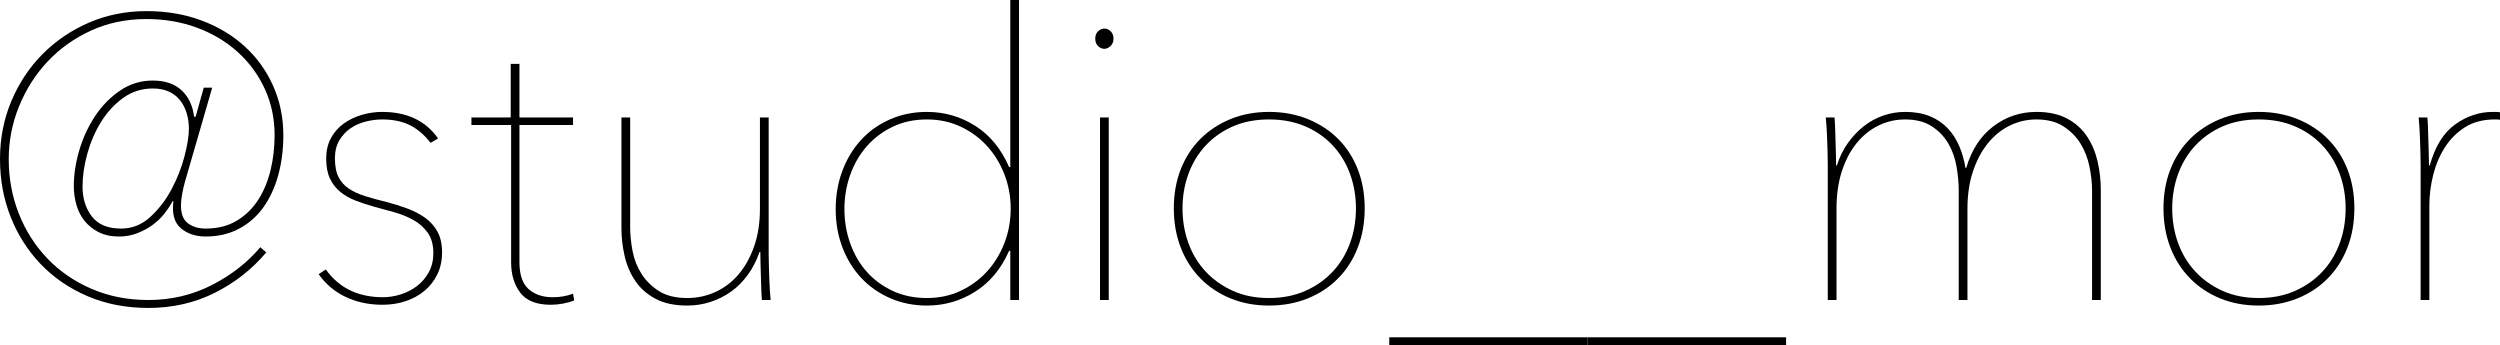
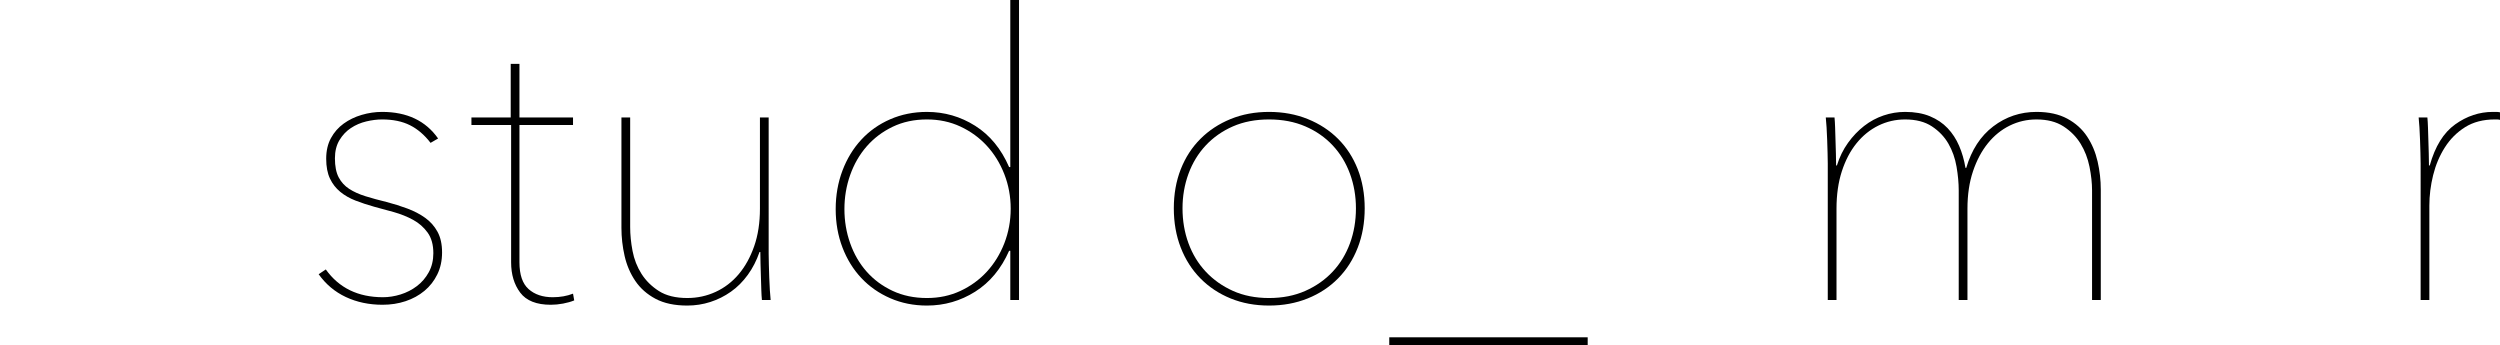
<svg xmlns="http://www.w3.org/2000/svg" version="1.1" x="0px" y="0px" width="75.599px" height="10.44px" viewBox="0 0 75.599 10.44" style="enable-background:new 0 0 75.599 10.44;" xml:space="preserve">
  <defs>
</defs>
  <g>
-     <path d="M8.568,4.092c0,0.432-0.052,0.836-0.156,1.212C8.307,5.68,8.156,6.004,7.96,6.276C7.763,6.548,7.518,6.762,7.225,6.918   C6.932,7.074,6.597,7.152,6.22,7.152c-0.305,0-0.556-0.084-0.753-0.252C5.271,6.732,5.196,6.46,5.244,6.084H5.22   c-0.064,0.12-0.146,0.244-0.246,0.372c-0.1,0.128-0.218,0.242-0.354,0.342c-0.136,0.1-0.29,0.184-0.462,0.252   C3.986,7.118,3.8,7.152,3.6,7.152c-0.24,0-0.446-0.044-0.618-0.132C2.81,6.932,2.668,6.818,2.556,6.678   C2.444,6.538,2.362,6.376,2.31,6.192C2.258,6.008,2.232,5.82,2.232,5.628c0-0.352,0.056-0.716,0.168-1.092   c0.112-0.376,0.272-0.72,0.48-1.032s0.46-0.568,0.756-0.768c0.296-0.2,0.624-0.3,0.984-0.3c0.368,0,0.658,0.098,0.87,0.294   c0.212,0.196,0.338,0.462,0.378,0.798h0.049l0.244-0.876h0.256L5.593,5.496C5.561,5.608,5.533,5.732,5.508,5.868   C5.484,6.004,5.472,6.12,5.472,6.216c0,0.256,0.072,0.436,0.216,0.54s0.32,0.156,0.528,0.156c0.368,0,0.684-0.08,0.948-0.24   S7.644,6.3,7.812,6.036c0.168-0.264,0.292-0.564,0.372-0.9c0.08-0.336,0.12-0.684,0.12-1.044c0-0.504-0.098-0.97-0.294-1.398   c-0.196-0.428-0.468-0.8-0.816-1.116C6.846,1.262,6.436,1.016,5.964,0.84S4.98,0.576,4.428,0.576c-0.608,0-1.166,0.116-1.674,0.348   C2.246,1.156,1.808,1.468,1.44,1.86S0.784,2.704,0.576,3.216C0.368,3.728,0.264,4.26,0.264,4.812c0,0.584,0.102,1.134,0.306,1.65   C0.774,6.978,1.062,7.43,1.434,7.818s0.818,0.694,1.338,0.918s1.092,0.336,1.716,0.336c0.688,0,1.326-0.15,1.914-0.45   c0.588-0.3,1.078-0.682,1.47-1.146l0.18,0.156C7.62,8.144,7.1,8.552,6.492,8.856C5.884,9.16,5.216,9.312,4.488,9.312   c-0.672,0-1.284-0.118-1.836-0.354C2.1,8.722,1.628,8.4,1.236,7.992C0.844,7.584,0.54,7.108,0.324,6.564   C0.108,6.02,0,5.436,0,4.812C0,4.188,0.114,3.604,0.342,3.06c0.229-0.544,0.543-1.018,0.943-1.422   c0.4-0.404,0.869-0.722,1.406-0.954c0.537-0.232,1.117-0.348,1.742-0.348c0.601,0,1.154,0.094,1.658,0.282   c0.505,0.188,0.941,0.45,1.31,0.786s0.655,0.734,0.859,1.194C8.466,3.058,8.568,3.556,8.568,4.092z M5.712,3.888   c0-0.16-0.022-0.314-0.066-0.462s-0.11-0.278-0.198-0.39c-0.088-0.112-0.2-0.2-0.336-0.264c-0.136-0.064-0.3-0.096-0.492-0.096   c-0.336,0-0.636,0.096-0.9,0.288C3.456,3.156,3.234,3.398,3.054,3.69C2.874,3.982,2.736,4.302,2.64,4.65   C2.544,4.998,2.496,5.328,2.496,5.64c0,0.36,0.094,0.662,0.282,0.906S3.26,6.912,3.66,6.912c0.336,0,0.632-0.118,0.888-0.354   c0.256-0.236,0.47-0.516,0.642-0.84s0.302-0.656,0.39-0.996C5.668,4.382,5.712,4.104,5.712,3.888z" />
    <path d="M13.368,7.632c0,0.248-0.048,0.47-0.144,0.666c-0.096,0.196-0.226,0.362-0.39,0.498s-0.354,0.24-0.57,0.312   c-0.216,0.072-0.448,0.108-0.696,0.108c-0.408,0-0.778-0.078-1.11-0.234c-0.332-0.156-0.606-0.386-0.822-0.69l0.216-0.144   c0.4,0.56,0.976,0.84,1.728,0.84c0.176,0,0.354-0.028,0.534-0.084c0.18-0.056,0.344-0.14,0.492-0.252s0.268-0.252,0.36-0.42   c0.092-0.168,0.138-0.36,0.138-0.576c0-0.256-0.058-0.464-0.174-0.624c-0.116-0.16-0.262-0.288-0.438-0.384   c-0.176-0.096-0.37-0.174-0.582-0.234c-0.212-0.06-0.41-0.114-0.594-0.162c-0.2-0.056-0.388-0.118-0.564-0.186   c-0.176-0.068-0.33-0.156-0.462-0.264C10.158,5.694,10.054,5.56,9.978,5.4S9.864,5.04,9.864,4.8c0-0.24,0.048-0.448,0.144-0.624   C10.104,4,10.231,3.854,10.392,3.738c0.16-0.116,0.342-0.204,0.546-0.264c0.204-0.06,0.41-0.09,0.618-0.09   c0.752,0,1.316,0.268,1.692,0.804L13.02,4.32c-0.184-0.24-0.392-0.418-0.624-0.534c-0.232-0.116-0.512-0.174-0.84-0.174   c-0.152,0-0.312,0.02-0.48,0.06s-0.322,0.106-0.462,0.198c-0.14,0.092-0.256,0.214-0.348,0.366   c-0.092,0.152-0.138,0.336-0.138,0.552c0,0.24,0.038,0.432,0.114,0.576c0.076,0.144,0.182,0.26,0.318,0.348s0.3,0.162,0.492,0.222   s0.404,0.118,0.636,0.174c0.216,0.056,0.426,0.122,0.63,0.198c0.204,0.076,0.384,0.17,0.54,0.282   c0.156,0.112,0.28,0.252,0.372,0.42S13.368,7.384,13.368,7.632z" />
    <path d="M17.028,9.18c-0.128,0.024-0.252,0.036-0.372,0.036c-0.432,0-0.74-0.122-0.924-0.366c-0.184-0.244-0.276-0.55-0.276-0.918   V3.78h-1.2V3.552h1.188v-1.62h0.264v1.62h1.62V3.78h-1.62v4.152c0,0.376,0.092,0.646,0.276,0.81   c0.184,0.164,0.428,0.246,0.732,0.246c0.224,0,0.428-0.036,0.612-0.108l0.036,0.204C17.268,9.124,17.155,9.156,17.028,9.18z" />
    <path d="M22.614,8.31c-0.148,0.204-0.318,0.375-0.51,0.51c-0.192,0.136-0.4,0.24-0.624,0.312c-0.224,0.072-0.456,0.108-0.696,0.108   c-0.384,0-0.704-0.068-0.96-0.204c-0.256-0.136-0.46-0.316-0.612-0.54c-0.152-0.224-0.26-0.476-0.324-0.756   c-0.064-0.28-0.096-0.564-0.096-0.852V3.552h0.264v3.312c0,0.232,0.024,0.474,0.072,0.726c0.048,0.252,0.138,0.482,0.27,0.69   c0.132,0.208,0.308,0.382,0.528,0.522c0.22,0.14,0.506,0.21,0.858,0.21c0.304,0,0.59-0.062,0.858-0.186s0.5-0.302,0.696-0.534   c0.196-0.232,0.352-0.514,0.468-0.846c0.116-0.332,0.174-0.71,0.174-1.134v-2.76h0.264V7.68c0,0.088,0.002,0.196,0.006,0.324   s0.008,0.258,0.012,0.39c0.004,0.132,0.01,0.258,0.018,0.378c0.008,0.12,0.016,0.22,0.024,0.3H23.04   c-0.008-0.08-0.014-0.18-0.018-0.3c-0.004-0.12-0.008-0.25-0.012-0.39c-0.004-0.14-0.008-0.276-0.012-0.408   c-0.004-0.132-0.006-0.25-0.006-0.354h-0.024C22.879,7.876,22.762,8.106,22.614,8.31z" />
    <path d="M30.551,0h0.264v9.072h-0.264V7.584h-0.036c-0.24,0.544-0.582,0.956-1.026,1.236s-0.93,0.42-1.458,0.42   c-0.4,0-0.77-0.074-1.11-0.222c-0.34-0.148-0.632-0.352-0.876-0.612c-0.244-0.26-0.434-0.568-0.57-0.924   c-0.136-0.356-0.204-0.742-0.204-1.158s0.068-0.804,0.204-1.164c0.136-0.36,0.326-0.672,0.57-0.936   c0.244-0.264,0.536-0.47,0.876-0.618c0.34-0.148,0.71-0.222,1.11-0.222c0.528,0,1.014,0.14,1.458,0.42   c0.444,0.28,0.786,0.696,1.026,1.248h0.036V0z M25.535,6.324c0,0.36,0.058,0.704,0.174,1.032c0.116,0.328,0.282,0.614,0.498,0.858   c0.216,0.244,0.478,0.438,0.786,0.582s0.654,0.216,1.038,0.216c0.368,0,0.706-0.072,1.014-0.216   c0.308-0.144,0.574-0.338,0.798-0.582s0.4-0.53,0.528-0.858c0.127-0.328,0.192-0.676,0.192-1.044c0-0.368-0.064-0.716-0.192-1.044   c-0.128-0.328-0.304-0.614-0.528-0.858c-0.224-0.244-0.49-0.438-0.798-0.582c-0.308-0.144-0.646-0.216-1.014-0.216   c-0.384,0-0.73,0.074-1.038,0.222s-0.57,0.346-0.786,0.594c-0.216,0.248-0.382,0.536-0.498,0.864   C25.593,5.62,25.535,5.964,25.535,6.324z" />
-     <path d="M33.396,1.476c-0.072,0-0.136-0.028-0.192-0.084C33.147,1.336,33.12,1.26,33.12,1.164c0-0.088,0.028-0.16,0.084-0.216   c0.056-0.056,0.12-0.084,0.192-0.084c0.072,0,0.136,0.028,0.192,0.084c0.056,0.056,0.084,0.128,0.084,0.216   c0,0.096-0.03,0.172-0.09,0.228C33.521,1.448,33.459,1.476,33.396,1.476z M33.264,9.072v-5.52h0.264v5.52H33.264z" />
    <path d="M41.268,6.3c0,0.432-0.07,0.828-0.21,1.188c-0.14,0.36-0.338,0.67-0.594,0.93c-0.256,0.26-0.562,0.462-0.918,0.606   s-0.746,0.216-1.17,0.216c-0.424,0-0.812-0.072-1.164-0.216s-0.656-0.346-0.912-0.606c-0.256-0.26-0.454-0.57-0.594-0.93   c-0.14-0.36-0.21-0.756-0.21-1.188s0.07-0.826,0.21-1.182c0.14-0.356,0.338-0.662,0.594-0.918c0.256-0.256,0.56-0.456,0.912-0.6   s0.74-0.216,1.164-0.216c0.424,0,0.814,0.072,1.17,0.216s0.662,0.344,0.918,0.6c0.256,0.256,0.454,0.562,0.594,0.918   C41.197,5.474,41.268,5.868,41.268,6.3z M41.003,6.3c0-0.368-0.06-0.716-0.18-1.044c-0.12-0.328-0.294-0.614-0.522-0.858   s-0.504-0.436-0.828-0.576c-0.324-0.14-0.69-0.21-1.098-0.21s-0.772,0.07-1.092,0.21c-0.32,0.14-0.594,0.332-0.822,0.576   s-0.402,0.53-0.522,0.858s-0.18,0.676-0.18,1.044c0,0.376,0.06,0.728,0.18,1.056s0.294,0.614,0.522,0.858s0.502,0.438,0.822,0.582   c0.32,0.144,0.684,0.216,1.092,0.216s0.774-0.072,1.098-0.216c0.324-0.144,0.6-0.338,0.828-0.582s0.402-0.53,0.522-0.858   C40.943,7.028,41.003,6.676,41.003,6.3z" />
    <path d="M42.011,10.44V10.2h6v0.24H42.011z" />
-     <path d="M48.011,10.44V10.2h6v0.24H48.011z" />
    <path d="M59.459,5.076c0.16-0.544,0.432-0.962,0.816-1.254c0.384-0.292,0.82-0.438,1.308-0.438c0.368,0,0.678,0.068,0.93,0.204   s0.452,0.316,0.6,0.54s0.254,0.476,0.318,0.756c0.064,0.28,0.096,0.564,0.096,0.852v3.336h-0.264V5.76   c0-0.224-0.026-0.464-0.078-0.72c-0.052-0.256-0.142-0.488-0.27-0.696s-0.3-0.382-0.516-0.522c-0.216-0.14-0.488-0.21-0.816-0.21   c-0.288,0-0.558,0.062-0.81,0.186c-0.252,0.124-0.472,0.302-0.66,0.534c-0.188,0.232-0.338,0.514-0.45,0.846   c-0.112,0.332-0.168,0.71-0.168,1.134v2.76h-0.264V5.76c0-0.224-0.022-0.464-0.066-0.72c-0.044-0.256-0.126-0.488-0.246-0.696   c-0.12-0.208-0.286-0.382-0.498-0.522c-0.212-0.14-0.482-0.21-0.81-0.21c-0.288,0-0.558,0.062-0.81,0.186s-0.472,0.302-0.66,0.534   c-0.188,0.232-0.336,0.514-0.444,0.846s-0.162,0.71-0.162,1.134v2.76h-0.264V4.944c0-0.088-0.002-0.196-0.006-0.324   c-0.004-0.128-0.008-0.258-0.012-0.39c-0.004-0.132-0.01-0.258-0.018-0.378c-0.008-0.12-0.016-0.22-0.024-0.3h0.264   c0.008,0.08,0.014,0.18,0.018,0.3c0.004,0.12,0.008,0.25,0.012,0.39c0.004,0.14,0.008,0.276,0.012,0.408   c0.004,0.132,0.006,0.25,0.006,0.354h0.024c0.08-0.256,0.192-0.484,0.336-0.684c0.144-0.2,0.306-0.37,0.486-0.51   c0.18-0.14,0.376-0.246,0.588-0.318c0.212-0.072,0.43-0.108,0.654-0.108c0.288,0,0.538,0.044,0.75,0.132   c0.212,0.088,0.39,0.208,0.534,0.36c0.144,0.152,0.26,0.33,0.348,0.534s0.152,0.426,0.192,0.666H59.459z" />
-     <path d="M71.195,6.3c0,0.432-0.07,0.828-0.21,1.188c-0.14,0.36-0.338,0.67-0.594,0.93c-0.256,0.26-0.562,0.462-0.918,0.606   s-0.746,0.216-1.17,0.216c-0.424,0-0.812-0.072-1.164-0.216s-0.656-0.346-0.912-0.606c-0.256-0.26-0.454-0.57-0.594-0.93   c-0.14-0.36-0.21-0.756-0.21-1.188s0.07-0.826,0.21-1.182c0.14-0.356,0.338-0.662,0.594-0.918c0.256-0.256,0.56-0.456,0.912-0.6   s0.74-0.216,1.164-0.216c0.424,0,0.814,0.072,1.17,0.216s0.662,0.344,0.918,0.6c0.256,0.256,0.454,0.562,0.594,0.918   C71.125,5.474,71.195,5.868,71.195,6.3z M70.931,6.3c0-0.368-0.06-0.716-0.18-1.044c-0.12-0.328-0.294-0.614-0.522-0.858   s-0.504-0.436-0.828-0.576c-0.324-0.14-0.69-0.21-1.098-0.21s-0.772,0.07-1.092,0.21c-0.32,0.14-0.594,0.332-0.822,0.576   s-0.402,0.53-0.522,0.858s-0.18,0.676-0.18,1.044c0,0.376,0.06,0.728,0.18,1.056s0.294,0.614,0.522,0.858s0.502,0.438,0.822,0.582   c0.32,0.144,0.684,0.216,1.092,0.216s0.774-0.072,1.098-0.216c0.324-0.144,0.6-0.338,0.828-0.582s0.402-0.53,0.522-0.858   C70.871,7.028,70.931,6.676,70.931,6.3z" />
    <path d="M74.243,3.762c0.352-0.252,0.732-0.378,1.14-0.378c0.04,0,0.076,0,0.108,0c0.032,0,0.068,0.004,0.108,0.012v0.228   c-0.032-0.008-0.062-0.012-0.09-0.012c-0.028,0-0.05,0-0.066,0c-0.352,0-0.652,0.078-0.9,0.234   c-0.248,0.156-0.452,0.36-0.612,0.612c-0.16,0.252-0.278,0.532-0.354,0.84c-0.076,0.308-0.114,0.614-0.114,0.918v2.856h-0.264   V4.944c0-0.088-0.002-0.196-0.006-0.324c-0.004-0.128-0.008-0.258-0.012-0.39c-0.004-0.132-0.01-0.258-0.018-0.378   c-0.008-0.12-0.016-0.22-0.024-0.3h0.264c0.008,0.08,0.014,0.18,0.018,0.3c0.004,0.12,0.008,0.25,0.012,0.39   c0.004,0.14,0.008,0.276,0.012,0.408c0.004,0.132,0.006,0.25,0.006,0.354h0.024C73.635,4.428,73.891,4.014,74.243,3.762z" />
  </g>
</svg>